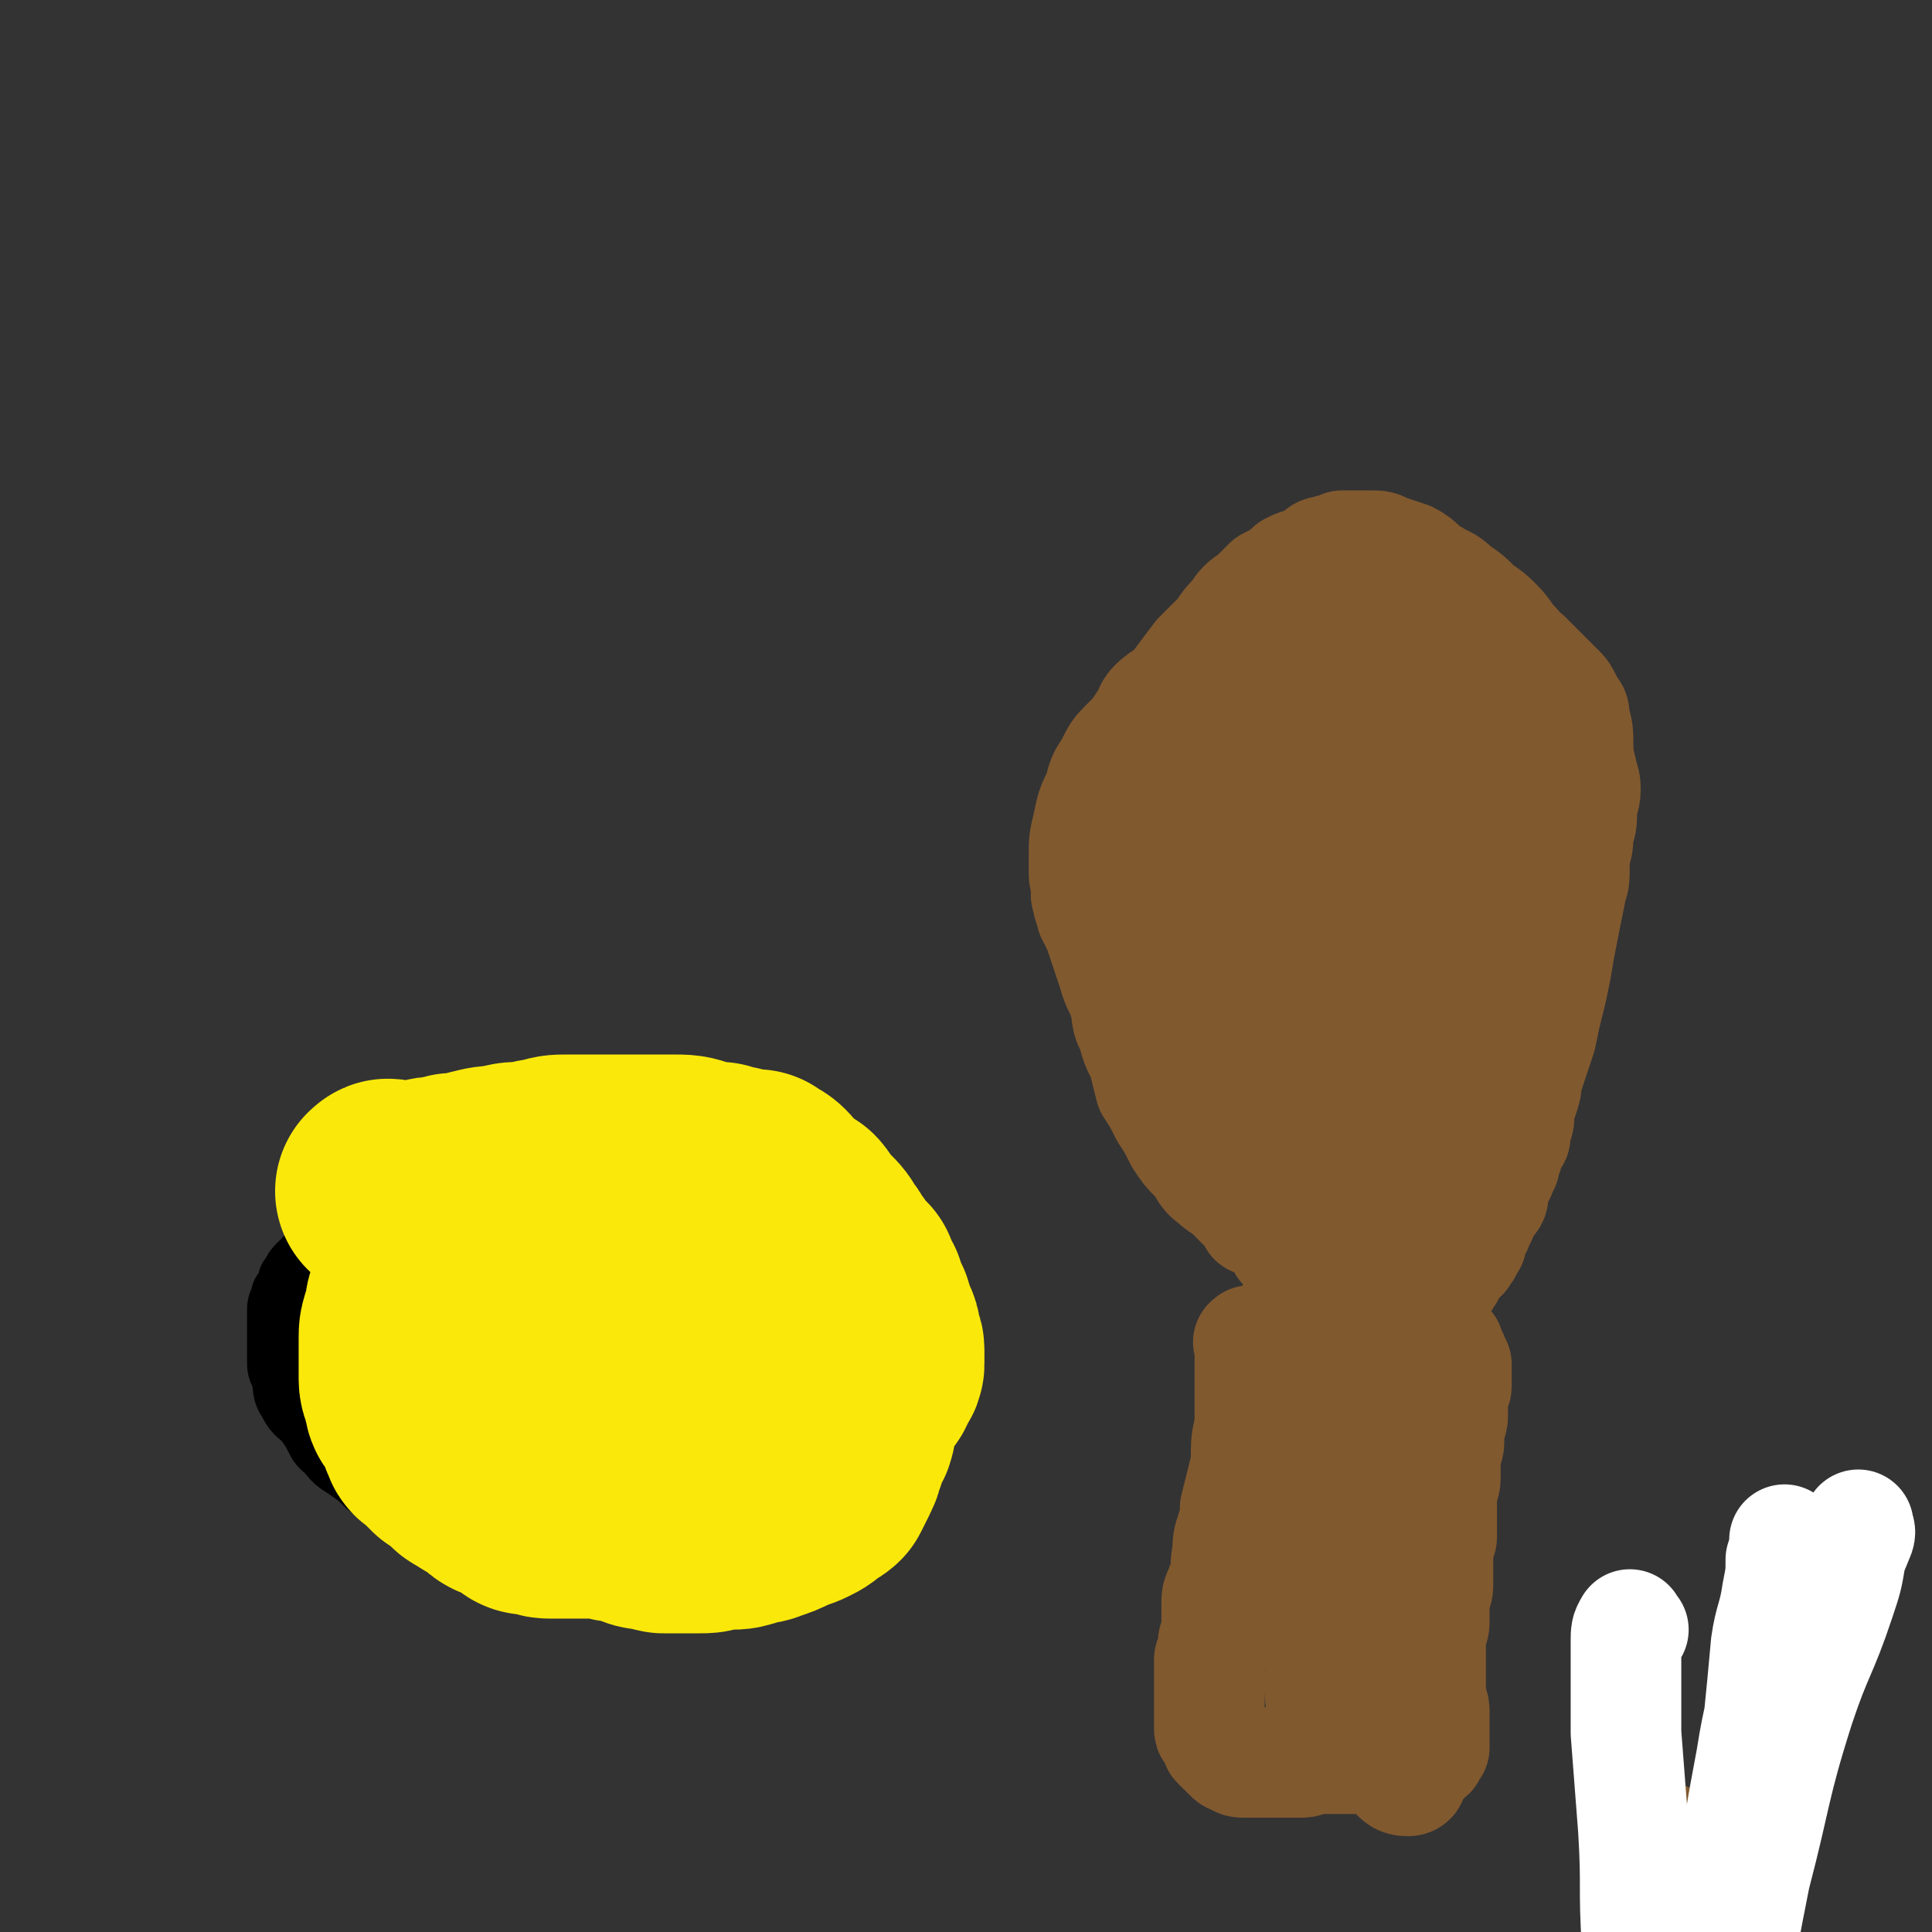
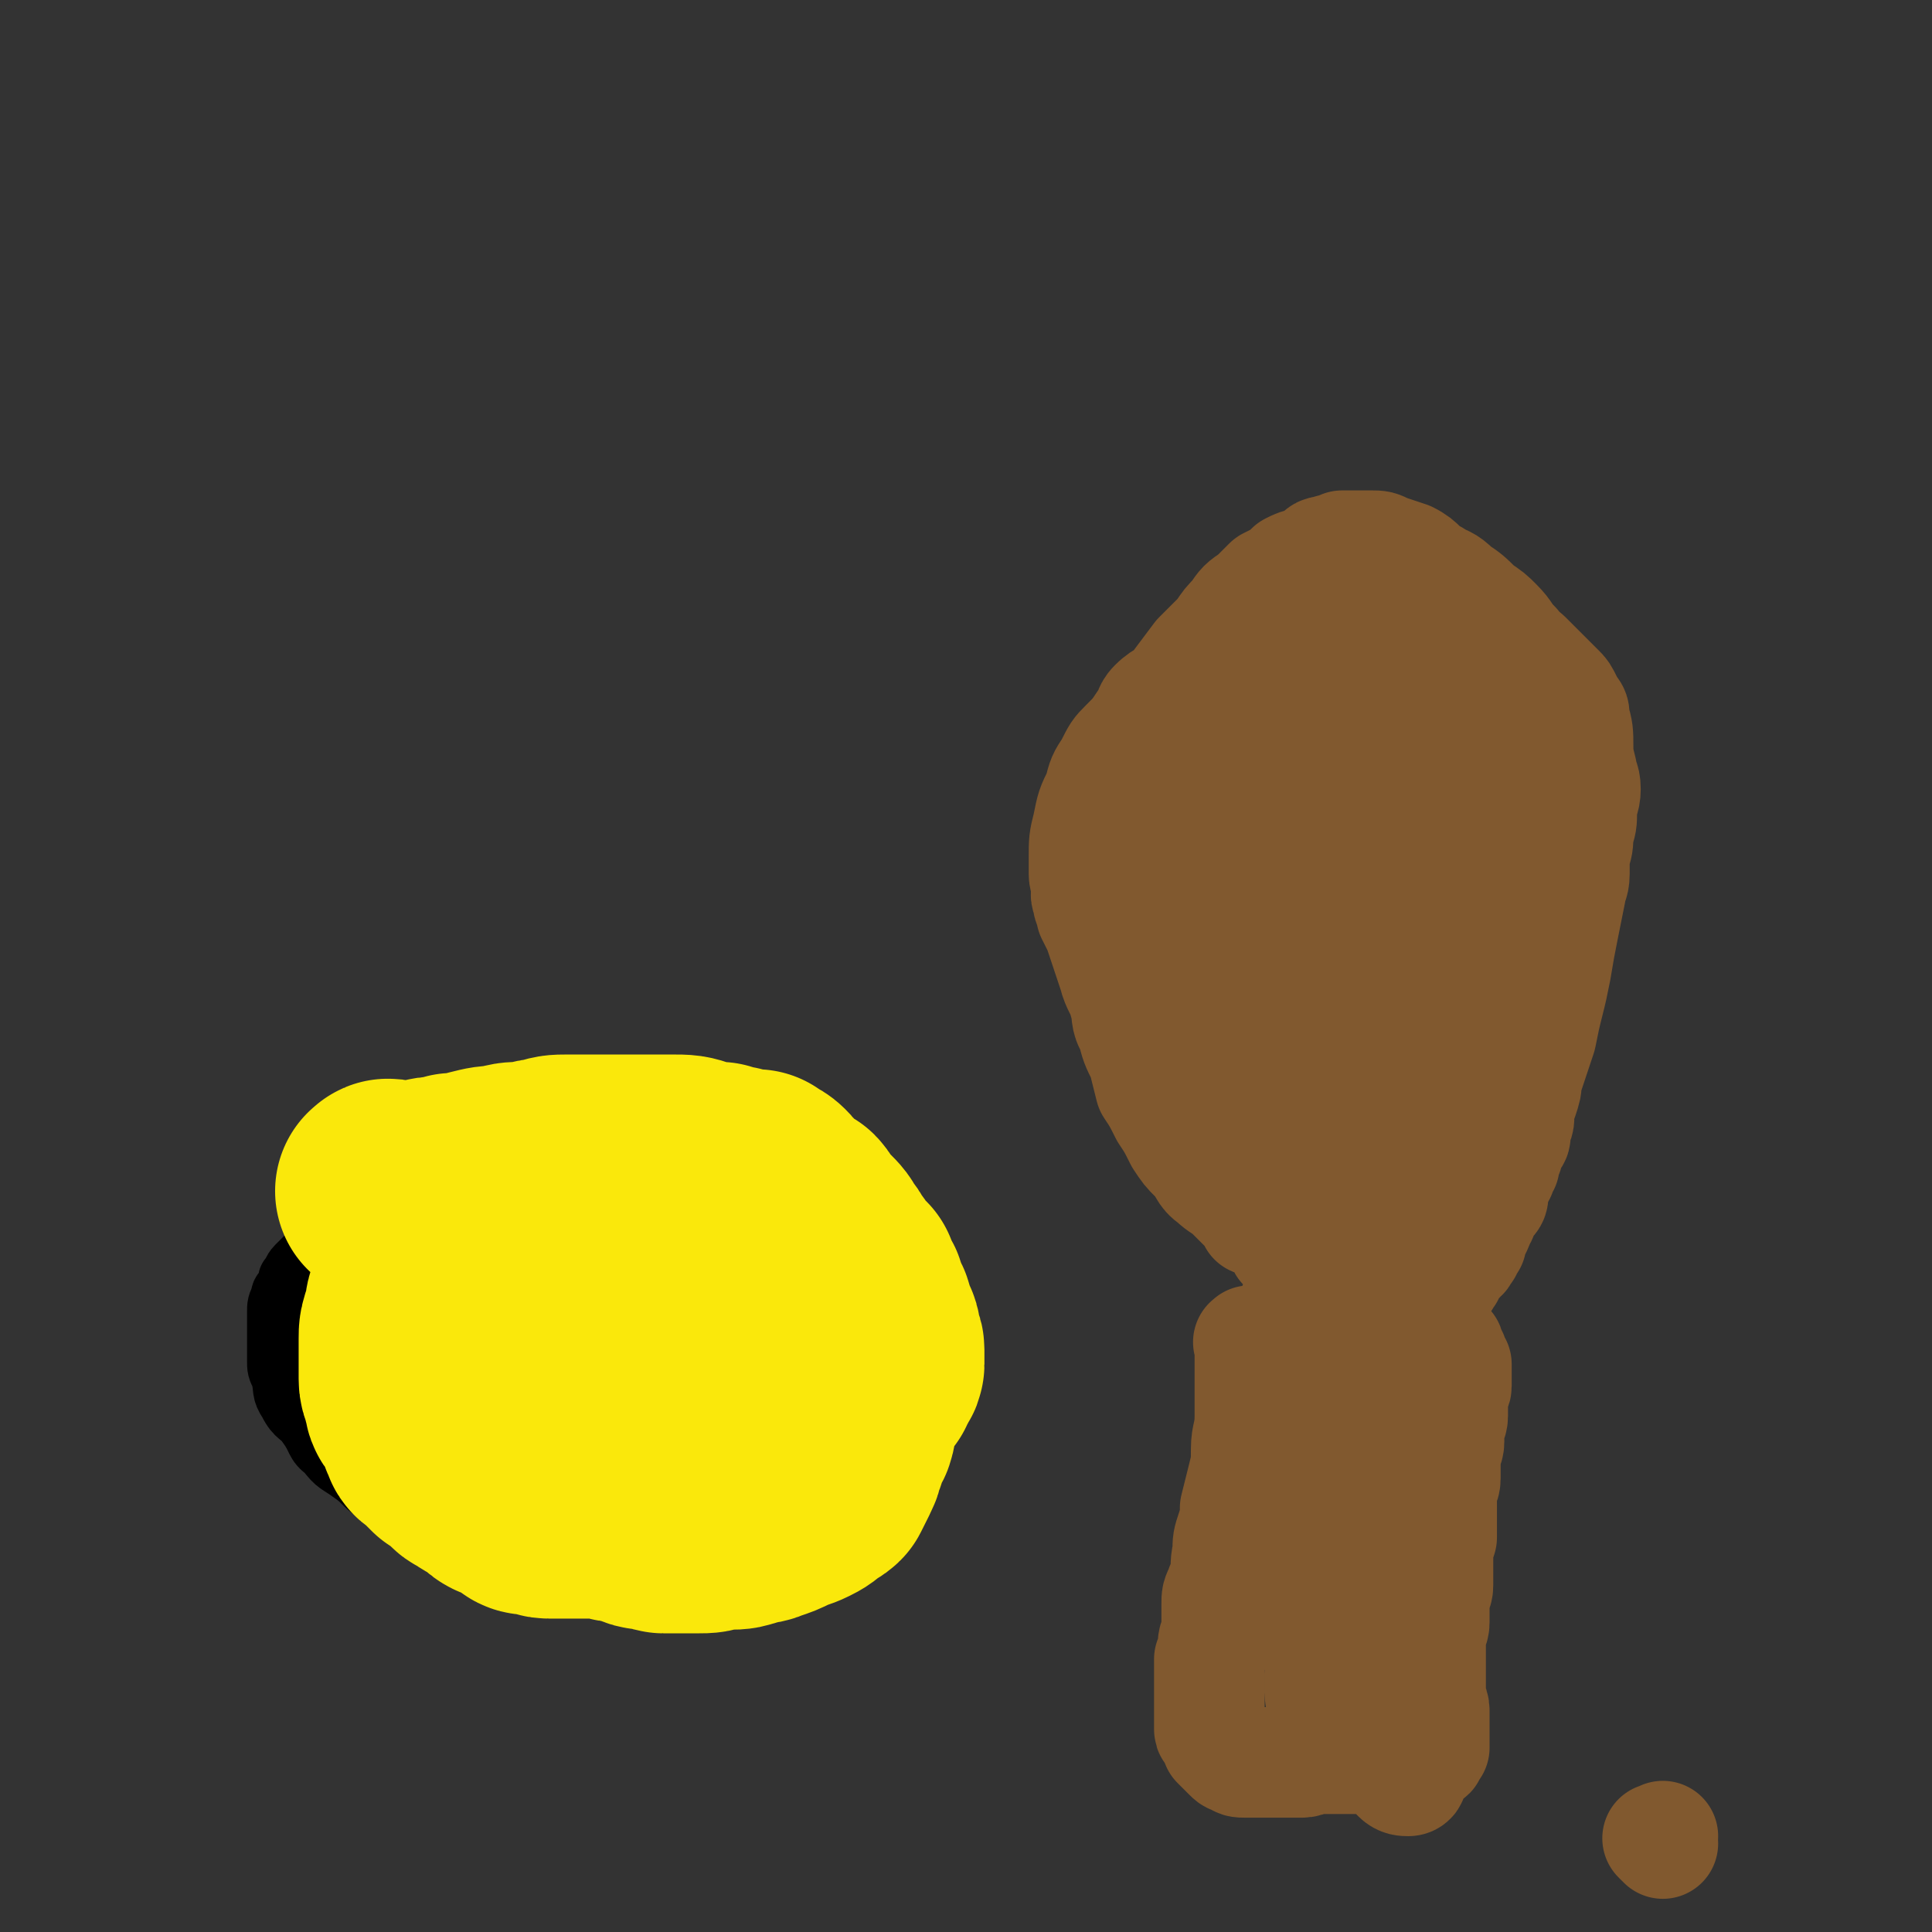
<svg xmlns="http://www.w3.org/2000/svg" viewBox="0 0 524 524" version="1.1">
  <rect x="0" y="0" width="524" height="524" fill="#333333" stroke="none" />
  <g fill="none" stroke="#81592F" stroke-width="30" stroke-linecap="round" stroke-linejoin="round">
    <path d="M451,500c-1,-1 -1,-1 -1,-1 -1,-1 0,0 0,0 1,0 1,0 1,-1 " />
  </g>
  <g fill="none" stroke="#FFFFFF" stroke-width="30" stroke-linecap="round" stroke-linejoin="round">
-     <path d="M443,442c-1,-1 -1,-2 -1,-1 -1,1 -1,2 -1,4 0,5 0,5 0,10 0,7 0,7 0,15 1,13 1,13 2,26 1,16 0,16 1,31 3,20 3,20 6,40 3,12 3,12 7,24 1,3 1,3 3,5 0,1 1,2 2,2 0,0 0,-1 0,-2 0,-4 0,-4 0,-7 1,-11 2,-11 4,-23 1,-11 1,-11 2,-22 2,-11 1,-11 3,-23 1,-15 1,-15 3,-29 1,-13 1,-13 3,-25 1,-10 1,-10 2,-21 1,-7 2,-7 3,-14 1,-5 1,-5 1,-9 1,-3 1,-4 1,-5 0,-1 0,0 0,1 0,4 -1,4 -1,9 -1,11 -1,11 -3,23 -2,13 -3,13 -5,26 -3,16 -3,16 -5,33 -2,12 -2,12 -3,25 -1,9 -1,9 -1,18 -1,5 0,5 0,10 0,3 0,5 0,5 0,1 0,-1 0,-3 1,-4 1,-4 2,-7 1,-9 1,-9 2,-18 3,-15 3,-16 6,-31 6,-23 5,-24 12,-46 5,-15 6,-14 11,-29 2,-6 2,-6 3,-12 1,-4 1,-4 2,-8 0,0 0,-1 0,0 0,1 1,1 0,3 -6,15 -7,14 -13,29 -7,17 -6,17 -12,35 -5,16 -6,16 -10,33 -2,13 -2,13 -3,27 -2,12 -1,12 -2,24 -1,9 -1,9 -1,19 -1,4 -1,4 -1,9 0,4 0,4 0,8 0,2 0,2 0,4 0,2 0,2 0,3 0,1 0,1 0,1 0,1 0,0 1,0 0,0 1,0 1,0 " />
-   </g>
+     </g>
  <g fill="none" stroke="#81592F" stroke-width="30" stroke-linecap="round" stroke-linejoin="round">
    <path d="M340,365c-1,-1 -1,-2 -1,-1 -1,0 0,0 0,1 0,0 0,1 0,1 0,2 0,2 0,4 0,3 0,3 0,6 0,4 0,4 0,8 0,5 -1,5 -1,9 0,4 0,4 -1,8 -1,4 -1,4 -2,8 0,3 0,3 -1,6 -1,3 -1,3 -1,6 -1,4 0,4 -1,7 0,2 -1,2 -1,3 -1,2 -1,2 -1,4 0,3 0,3 0,6 0,3 -1,3 -1,5 0,2 0,2 -1,4 0,2 0,2 0,4 0,1 0,1 0,3 0,1 0,1 0,1 0,1 0,1 0,2 0,1 0,1 0,2 0,1 0,1 0,2 0,0 0,0 0,1 0,0 0,0 0,0 0,1 0,1 0,1 0,1 0,1 0,1 0,1 0,1 0,2 0,1 1,1 2,2 0,0 -1,0 0,1 0,0 0,0 0,1 1,1 1,1 1,1 1,1 1,1 2,2 1,1 1,1 2,1 1,1 1,1 3,1 1,0 1,0 2,0 1,0 1,0 2,0 0,0 0,0 1,0 1,0 1,0 2,0 1,0 1,0 1,0 1,0 1,0 2,0 1,0 1,0 2,0 0,0 0,0 1,0 1,0 1,0 2,0 0,0 0,0 0,0 2,0 2,-1 3,-1 1,0 1,0 2,0 1,0 1,0 2,0 1,0 1,0 2,0 1,0 1,0 2,0 1,0 1,0 3,0 1,0 1,0 2,0 1,0 1,0 2,0 1,0 1,0 2,0 1,0 1,0 2,0 1,0 1,0 2,0 1,0 1,0 2,0 1,0 1,0 2,0 0,0 0,0 1,-1 1,0 1,0 2,0 0,0 0,0 0,0 1,0 1,0 2,0 0,0 0,0 0,0 1,0 1,0 1,0 1,0 1,0 1,-1 0,0 0,0 0,0 0,-1 0,-1 1,-1 0,0 0,0 0,-1 0,0 0,0 0,0 0,-1 0,-1 0,-1 0,-1 0,-1 0,-2 0,-2 0,-2 0,-3 0,-1 0,-1 0,-3 0,-2 -1,-2 -1,-3 0,-2 0,-2 0,-4 0,-2 0,-2 0,-4 0,-2 0,-2 0,-4 0,-2 0,-2 0,-5 0,-2 1,-2 1,-4 0,-2 0,-2 0,-5 0,-3 1,-3 1,-5 0,-4 0,-4 0,-7 0,-3 0,-3 1,-6 0,-2 0,-2 0,-5 0,-3 0,-3 0,-6 0,-3 1,-3 1,-5 0,-3 0,-3 0,-6 0,-2 1,-2 1,-4 0,-2 0,-2 0,-4 0,-1 1,-1 1,-3 0,-2 0,-2 0,-3 0,-1 0,-1 0,-2 0,-2 1,-2 1,-3 0,-1 0,-1 0,-1 0,-1 0,-1 0,-2 0,0 0,0 0,-1 0,0 0,0 0,-1 0,0 0,0 0,-1 -1,-1 -1,-1 -1,-1 -1,-1 0,-1 0,-1 0,-1 -1,-1 -1,-1 0,0 0,-1 0,-1 0,-1 0,-1 -1,-1 -1,0 -1,0 -2,0 0,0 0,-1 -1,-1 -1,-1 -1,-1 -2,-1 -1,-1 -1,-1 -3,-1 -2,-1 -2,-1 -4,-1 -1,-1 -2,0 -3,-1 -2,-1 -2,-1 -4,-2 -2,-1 -2,-1 -4,-2 -1,0 -1,0 -2,-1 -2,0 -1,-1 -3,-2 -1,0 -1,0 -2,0 -1,-1 -1,-1 -2,-1 -1,0 -1,0 -2,-1 -1,0 -1,-1 -1,-1 -1,0 -1,0 -1,0 -1,0 -1,0 -2,0 0,1 0,1 -1,2 -1,1 -1,1 -2,2 -1,3 -1,3 -1,6 0,5 0,5 0,10 0,6 -1,6 0,12 1,7 1,7 2,13 1,6 1,6 2,12 1,4 0,4 1,9 0,6 0,6 1,11 1,5 0,5 1,10 1,5 1,5 1,10 1,4 0,4 0,7 0,3 0,3 0,5 0,3 1,3 1,5 0,1 0,2 0,2 0,0 0,-1 0,-1 1,-2 1,-2 2,-4 1,-4 1,-4 2,-7 1,-4 0,-5 1,-8 1,-6 2,-6 3,-11 2,-7 1,-8 3,-15 1,-5 1,-5 3,-11 1,-5 1,-5 3,-9 1,-5 1,-5 2,-9 1,-3 1,-3 2,-6 0,-3 1,-3 1,-5 1,-2 0,-2 1,-3 0,-1 1,-2 1,-2 1,1 1,3 1,5 0,7 0,7 0,14 0,11 1,11 1,22 0,12 0,12 0,24 0,9 0,9 0,18 0,6 0,6 0,12 0,3 1,4 0,7 -1,3 -1,3 -2,5 0,1 -1,1 -1,1 -1,0 -2,0 -3,-1 -2,-2 -2,-2 -4,-5 -3,-4 -3,-5 -6,-10 -3,-5 -3,-5 -5,-11 -2,-6 -2,-6 -3,-13 -1,-6 -1,-6 0,-13 0,-7 0,-7 2,-15 2,-6 2,-7 4,-13 2,-5 2,-5 5,-10 2,-5 1,-5 3,-9 2,-3 2,-3 4,-6 1,-2 2,-2 2,-4 1,-2 0,-2 1,-4 0,-1 1,0 1,-1 0,-2 0,-2 0,-3 0,0 0,0 -1,0 0,0 0,0 -1,0 0,0 0,0 -1,0 0,0 0,0 -1,0 0,0 0,0 -1,0 -1,0 -1,0 -1,0 -1,0 -1,0 -1,0 -1,0 0,-1 -1,-1 -1,0 -1,0 -2,0 0,0 0,-1 -1,-1 -1,0 -1,0 -1,0 -1,0 -1,0 -1,-1 -1,-1 0,-1 -1,-1 -1,-1 -1,-1 -2,-1 -1,0 -1,-1 -1,-1 -1,-1 -1,-1 -1,-1 -1,-1 -1,-1 -2,-2 0,-1 0,-1 -1,-3 0,0 0,0 -1,0 -1,-1 -1,-1 -1,-2 -1,-1 0,-2 -1,-2 -1,-1 -2,-1 -3,-2 -1,-1 -1,-2 -2,-3 -1,-2 -1,-2 -3,-4 -1,-1 -1,-1 -3,-2 -1,-2 -1,-2 -2,-3 -1,-1 -1,-1 -2,-2 -2,-2 -2,-1 -4,-2 -1,-2 -1,-2 -2,-3 -2,-2 -2,-2 -4,-4 -2,-2 -3,-2 -5,-4 -3,-2 -2,-3 -5,-6 -2,-2 -2,-2 -4,-5 -2,-4 -2,-4 -4,-7 -2,-4 -2,-4 -4,-7 -1,-4 -1,-4 -2,-8 -2,-4 -2,-4 -3,-8 -2,-3 -1,-4 -2,-7 -1,-4 -2,-4 -3,-8 -1,-3 -1,-3 -2,-6 -1,-3 -1,-3 -2,-6 -1,-2 -1,-2 -2,-4 0,-2 -1,-2 -1,-4 -1,-2 0,-2 0,-4 0,-1 -1,-1 -1,-3 0,-2 0,-2 0,-4 0,-5 0,-5 1,-9 1,-5 1,-5 3,-9 1,-4 1,-4 3,-7 2,-4 2,-4 4,-6 3,-3 3,-3 5,-6 2,-2 1,-3 3,-5 3,-3 4,-2 6,-5 3,-4 3,-4 6,-8 3,-3 3,-3 6,-6 2,-3 2,-3 4,-5 2,-3 2,-3 5,-5 2,-2 2,-2 4,-4 2,-1 2,-1 4,-2 1,-1 1,-1 2,-2 2,-1 2,-1 3,-1 1,-1 2,0 3,-1 1,-1 1,-1 2,-2 1,-1 2,0 3,-1 2,0 2,0 3,-1 2,0 2,0 4,0 2,0 2,0 4,0 2,0 2,0 4,1 3,1 3,1 6,2 4,2 3,3 7,5 3,2 3,1 6,4 3,2 3,2 6,5 3,2 3,2 5,4 3,3 2,3 5,6 1,2 2,2 3,3 2,2 2,2 3,3 2,2 2,2 3,3 1,1 1,1 3,3 1,1 1,1 2,3 0,1 0,1 1,2 1,1 1,1 1,3 1,3 1,4 1,7 0,3 0,3 1,7 0,2 1,2 1,5 0,3 -1,3 -1,6 0,3 0,3 -1,6 0,3 0,3 -1,6 0,3 0,3 0,5 0,3 -1,3 -1,5 -1,5 -1,5 -2,10 -1,5 -1,5 -2,11 -1,5 -1,5 -2,9 -1,4 -1,4 -2,9 -1,3 -1,3 -2,6 -1,3 -1,3 -2,6 0,2 0,2 -1,5 -1,2 -1,2 -1,4 -1,0 0,1 0,1 0,2 -1,2 -1,3 0,1 0,1 0,2 0,1 -1,1 -1,2 -1,1 -1,1 -1,2 0,1 0,1 -1,2 0,1 0,1 0,2 -1,1 -1,1 -1,2 0,1 -1,1 -1,2 -1,2 -1,2 -1,3 0,2 0,2 -1,3 -1,1 -1,1 -2,3 0,1 0,1 -1,2 0,1 0,1 -1,3 -1,1 -1,1 -1,3 -1,1 -1,1 -1,1 0,1 0,1 -1,2 0,1 -1,1 -1,1 0,0 0,1 -1,1 0,0 0,1 -1,1 0,1 0,0 -1,1 0,1 0,1 0,1 0,1 0,1 -1,1 0,1 0,1 0,1 0,1 -1,0 -1,0 -1,0 -1,1 -1,1 -1,0 -1,0 -1,0 0,0 0,0 -1,0 -1,0 -1,0 -1,0 -1,0 -1,0 -1,0 -1,0 0,-1 -1,-1 0,0 0,0 -1,-1 -1,0 -1,0 -2,-1 -1,0 0,0 -1,-1 -1,-1 -1,-1 -2,-2 -2,-2 -2,-2 -3,-4 -1,-2 -1,-2 -2,-3 -1,-2 -1,-1 -3,-3 -1,-1 -1,-1 -3,-3 -1,-1 -1,-1 -2,-2 -1,-2 -1,-2 -3,-4 -1,-1 0,-1 -2,-3 -1,-1 -1,-1 -2,-2 -2,-2 -2,-2 -3,-4 -1,-2 -2,-1 -3,-3 -2,-2 -1,-2 -3,-4 -1,-2 -1,-2 -2,-3 -2,-2 -1,-2 -3,-4 -1,-3 -1,-3 -2,-5 -2,-2 -3,-1 -4,-4 -1,-2 0,-3 -1,-6 -1,-2 -1,-2 -2,-4 -1,-2 -1,-2 -2,-4 -1,-2 0,-2 -1,-4 0,-1 0,-2 -1,-3 0,-2 0,-2 -1,-4 -1,-2 0,-2 -1,-4 -1,-2 -1,-2 -1,-4 -1,-2 0,-2 0,-4 0,-3 -1,-3 -1,-6 0,-3 -1,-3 -1,-6 0,-2 0,-2 0,-4 0,-4 0,-4 0,-8 0,-4 0,-4 0,-7 0,-3 0,-3 0,-6 0,-3 0,-3 0,-6 0,-2 1,-1 1,-3 0,-2 0,-2 0,-4 0,-2 0,-2 1,-4 1,-2 1,-2 2,-3 1,-3 1,-3 2,-5 1,-2 0,-2 1,-4 1,-2 1,-2 2,-4 1,-2 1,-1 2,-3 1,-2 0,-2 1,-3 1,-1 1,-1 2,-2 1,-1 1,-1 3,-3 1,0 1,0 2,-1 1,-1 1,-1 2,-2 0,0 0,0 1,0 1,-1 1,-1 2,-1 2,0 2,-1 3,-1 1,0 1,0 2,0 1,0 1,0 3,0 1,0 1,0 3,0 1,0 1,0 3,1 1,0 1,0 2,0 0,0 0,0 1,0 2,0 2,1 3,1 1,0 1,0 2,0 1,0 1,0 2,1 1,1 1,1 2,2 1,1 1,1 3,2 1,1 1,1 2,2 1,1 1,1 2,2 2,2 1,2 2,4 2,4 2,4 4,8 2,4 2,3 4,7 2,3 2,3 3,7 1,3 1,3 2,5 1,4 1,4 2,7 1,3 1,3 2,6 0,2 1,2 1,5 1,3 1,3 1,6 0,2 0,2 0,4 0,4 1,4 1,7 0,3 0,3 0,7 0,3 0,3 0,6 0,5 0,5 0,9 0,4 -1,4 -1,8 0,4 0,4 0,8 0,3 -1,3 -1,6 -1,3 0,3 -1,6 0,3 0,3 -1,5 -1,3 -1,3 -2,6 -1,3 0,3 -1,6 -1,3 -1,3 -2,5 0,2 0,2 0,4 -1,2 -1,2 -1,4 0,1 0,1 -1,2 0,1 -1,1 -1,2 0,1 0,1 0,2 0,1 -1,0 -1,1 0,0 0,0 -1,1 0,0 0,1 0,0 -1,0 -1,0 -1,-1 0,-1 0,-1 0,-1 0,-2 0,-2 0,-3 0,-4 0,-4 1,-9 1,-7 2,-6 4,-13 1,-7 1,-7 3,-14 1,-6 1,-6 3,-12 2,-6 2,-6 4,-13 1,-4 1,-4 3,-8 1,-5 1,-5 2,-10 1,-3 1,-3 1,-6 0,-2 1,-2 1,-5 0,-2 0,-2 0,-4 0,-2 1,-2 1,-4 0,-1 0,-1 0,-1 0,-1 0,-1 0,-2 0,-3 0,-3 0,-5 0,-2 -1,-2 -1,-3 0,-1 0,-2 0,-3 0,-1 0,-1 -1,-3 0,-1 -1,-1 -1,-3 0,-1 0,-1 -1,-2 0,-2 0,-1 -1,-3 -1,-2 0,-2 -1,-4 -1,-1 -1,-1 -2,-2 -2,-2 -2,-2 -3,-4 -1,-1 -1,-2 -2,-3 -1,-1 -1,-1 -3,-3 -1,-1 -1,-1 -2,-2 -1,-1 0,-1 -2,-2 0,0 -1,1 -1,0 -2,-1 -1,-1 -2,-2 -1,-1 -1,-1 -2,-1 -1,0 -1,0 -2,0 -1,0 -1,0 -2,0 -1,0 -1,0 -2,0 -1,0 -1,0 -1,0 -1,0 -1,0 -1,0 -1,0 -1,0 -1,0 -1,0 -1,0 -2,0 -1,0 -1,-1 -2,0 -1,1 -1,1 -2,3 -2,3 -3,3 -4,7 -4,6 -4,6 -6,12 -3,7 -3,7 -5,14 -2,6 -2,6 -4,12 -1,6 -2,6 -2,12 -1,6 -1,6 -1,12 0,6 0,6 0,11 0,5 0,5 0,10 0,4 1,4 2,8 1,4 1,4 2,7 0,2 1,2 2,5 0,2 1,2 1,4 1,1 0,1 1,2 0,1 0,1 1,1 1,0 1,0 2,0 0,-1 -1,-1 -1,-2 0,-4 1,-4 1,-8 0,-4 0,-4 0,-9 -1,-5 -1,-5 -1,-10 0,-5 0,-5 -1,-10 -1,-6 -1,-6 -2,-12 -1,-4 -1,-4 -2,-9 -1,-6 0,-6 -1,-12 0,-5 -1,-5 -1,-11 0,-4 0,-4 0,-9 0,-4 1,-4 1,-8 1,-3 0,-3 1,-6 1,-3 2,-3 3,-6 2,-2 2,-2 3,-4 1,-2 0,-2 1,-4 0,-1 1,-1 2,-2 1,0 1,0 2,0 0,0 0,0 1,0 1,1 1,2 2,3 2,4 2,4 4,8 1,6 2,6 2,12 1,7 0,7 0,15 0,7 0,7 0,13 0,8 0,8 -1,17 -2,7 -2,7 -4,14 -1,6 0,6 -1,12 -1,4 -1,4 -2,8 -1,4 -1,4 -2,7 -1,1 -1,1 -2,2 -1,1 -1,1 -1,2 -1,0 -1,-1 -1,-1 -2,-3 -2,-3 -3,-6 -2,-5 -2,-5 -4,-11 -2,-6 -1,-6 -2,-13 -1,-5 -1,-5 -1,-11 0,-5 -1,-5 -1,-10 0,-3 0,-4 0,-7 0,-3 1,-3 2,-5 1,-2 1,-2 2,-4 2,-1 2,-1 4,-1 4,0 5,-1 9,0 6,1 6,1 11,4 5,2 5,1 10,4 3,3 4,3 6,7 2,4 2,4 2,8 0,5 0,6 -1,11 -1,5 -1,5 -2,11 -2,5 -2,5 -3,10 -2,5 -2,5 -5,10 -2,4 -3,3 -6,7 -1,2 -1,2 -3,3 -2,2 -2,2 -5,3 -2,1 -2,1 -5,1 -2,0 -2,0 -3,0 -2,0 -2,0 -3,-1 -1,0 -1,0 -1,0 -1,-2 -1,-2 -1,-4 0,-2 -1,-1 -1,-3 0,-4 0,-4 0,-8 0,-3 0,-3 0,-6 0,-3 1,-3 2,-5 0,-2 0,-3 1,-4 1,-2 1,-2 2,-4 1,-2 1,-2 3,-4 1,-2 1,-2 2,-4 1,-1 1,0 2,-1 1,-1 1,-2 2,-3 1,-1 1,0 2,-1 1,-1 0,-1 1,-2 1,0 1,0 2,0 0,0 -1,-1 -1,-1 0,0 1,0 1,0 1,1 0,1 0,2 -1,4 -2,3 -3,7 -1,4 -1,4 -3,7 -1,4 -1,5 -2,9 -2,4 -2,3 -4,7 -2,3 -1,3 -3,6 -2,3 -2,3 -4,5 0,1 0,1 -1,1 -1,1 0,1 -1,1 -1,0 -1,0 -3,0 -2,0 -2,0 -3,-1 -4,-2 -4,-2 -7,-5 -5,-3 -5,-3 -9,-7 -4,-4 -4,-4 -7,-7 -3,-3 -3,-3 -6,-6 -2,-3 -2,-3 -4,-5 -2,-3 -2,-3 -4,-6 -1,-1 0,-1 -1,-3 -1,-2 -1,-2 -2,-4 -1,-2 -1,-2 -2,-4 0,-2 0,-2 0,-4 -1,-3 -2,-3 -2,-5 -1,-2 0,-2 0,-3 0,-2 0,-2 0,-4 0,-3 0,-3 0,-5 1,-3 1,-3 2,-6 1,-2 1,-2 2,-5 2,-3 2,-3 4,-6 2,-3 2,-3 4,-5 2,-3 2,-3 4,-5 1,-1 2,-1 3,-2 2,-2 2,-2 4,-3 2,-2 2,-2 4,-3 1,-1 1,-1 3,-2 1,-1 1,-1 3,-2 1,0 1,0 2,-1 1,0 1,0 2,0 1,-1 1,-1 2,-1 1,0 1,0 2,0 1,0 1,0 1,0 1,0 1,0 1,0 1,0 1,0 2,0 0,0 0,1 1,1 1,0 1,0 1,0 2,0 2,1 3,1 3,1 3,1 6,1 " />
  </g>
  <g fill="none" stroke="#000000" stroke-width="18" stroke-linecap="round" stroke-linejoin="round">
    <path d="M214,315c-1,-1 -1,-1 -1,-1 -1,-1 -2,0 -3,0 -1,1 -1,1 -3,1 -3,0 -3,0 -5,0 -3,0 -3,0 -6,0 -2,0 -2,0 -5,0 -3,0 -3,0 -6,0 -3,0 -3,0 -5,0 -3,0 -3,0 -5,0 -5,0 -5,-1 -10,-1 -5,0 -5,0 -10,0 -5,0 -5,0 -10,0 -4,0 -4,0 -9,0 -4,0 -4,1 -8,2 -4,1 -4,1 -8,2 -5,2 -5,2 -10,4 -4,2 -4,2 -8,5 -4,2 -3,2 -6,4 -4,3 -4,2 -7,5 -3,2 -2,2 -5,5 -1,1 -1,1 -3,3 -1,1 -1,2 -2,3 0,2 0,2 -1,3 -1,1 -1,1 -1,2 -1,2 -1,2 -1,4 0,2 0,2 0,3 0,2 0,2 0,4 0,3 0,3 0,6 0,0 0,0 0,0 0,2 0,2 1,4 1,4 0,4 2,7 2,4 3,3 5,6 3,4 2,5 5,7 3,4 3,3 7,6 3,2 3,3 6,5 3,3 4,3 7,5 3,2 3,2 6,4 5,2 5,2 10,4 4,2 4,2 9,3 5,2 5,2 10,3 5,2 6,1 11,2 7,1 7,2 13,2 8,1 8,1 15,1 7,0 7,0 13,0 5,0 5,0 10,-1 2,0 3,0 5,-1 3,-1 3,-1 6,-4 4,-3 3,-4 6,-8 4,-4 4,-4 8,-8 3,-4 3,-4 6,-9 3,-3 3,-3 6,-7 2,-3 2,-3 4,-6 1,-2 1,-2 2,-4 1,-3 1,-2 2,-5 0,-2 0,-2 0,-4 1,-2 1,-2 1,-4 0,-2 0,-2 0,-3 0,-3 0,-3 0,-5 0,-2 0,-2 -1,-4 0,-1 0,-1 -1,-3 -1,-1 -1,-1 -2,-3 -1,-1 -1,-1 -2,-3 -1,-3 -1,-3 -3,-5 -1,-1 -2,-1 -4,-2 -2,-3 -2,-3 -5,-6 -2,-1 -2,-1 -5,-2 -3,-2 -3,-2 -7,-3 -3,-1 -3,-1 -5,-2 -3,-1 -3,-1 -5,-1 -2,-1 -2,-1 -4,-2 -2,0 -1,0 -3,-1 -1,-1 -1,-1 -2,-2 -1,-1 -1,-1 -2,-1 -1,0 -1,-1 -1,-1 " />
  </g>
  <g fill="none" stroke="#FAE80B" stroke-width="60" stroke-linecap="round" stroke-linejoin="round">
    <path d="M106,324c-1,-1 -2,-1 -1,-1 0,-1 1,0 2,0 0,0 0,0 1,0 0,0 0,0 0,0 1,0 1,0 1,0 1,0 1,0 1,0 1,0 1,0 1,0 1,0 1,0 1,0 1,0 1,0 2,0 2,0 2,-1 4,-1 2,0 2,0 5,-1 3,0 3,0 6,-1 4,-1 4,-1 7,-1 3,-1 3,-1 6,-1 3,0 3,-1 6,-1 3,-1 3,-1 6,-1 4,0 4,0 8,0 3,0 3,0 5,0 5,0 5,0 9,0 3,0 3,0 6,0 4,0 4,0 7,1 3,1 3,1 6,1 2,1 2,1 4,1 2,1 2,1 4,1 1,0 1,0 2,0 1,1 2,1 3,2 1,1 1,1 2,3 1,1 1,1 3,2 1,1 1,1 3,2 1,1 0,1 1,2 2,2 2,2 3,3 2,2 2,2 3,4 1,1 1,1 2,3 1,1 1,1 2,3 1,2 1,1 3,3 0,2 0,2 1,3 1,1 1,1 1,2 1,2 1,2 1,3 1,1 1,1 1,2 1,1 0,2 1,3 0,1 1,1 1,2 0,1 0,1 0,2 0,1 1,1 1,2 0,0 0,0 0,1 0,1 0,1 0,1 0,1 0,1 0,2 0,1 -1,0 -1,1 0,0 0,1 0,1 -1,1 -1,1 -1,2 -1,0 -1,0 -1,0 -1,1 -1,1 -1,1 -1,1 0,1 -1,1 -1,1 -1,1 -2,1 -1,1 -1,1 -2,1 -1,0 -1,0 -2,1 -2,1 -2,1 -4,2 -2,1 -1,1 -3,2 -2,0 -2,0 -4,1 -2,0 -2,0 -4,1 -2,1 -2,2 -3,2 -2,1 -2,0 -4,1 -2,1 -2,1 -3,2 -1,1 -2,1 -3,1 -1,0 -1,0 -3,1 -1,1 -1,1 -3,2 -1,1 -1,1 -3,2 -1,0 -1,1 -2,1 -2,1 -2,1 -4,2 -1,2 -1,2 -2,3 -2,1 -2,1 -3,2 -1,1 -2,0 -3,1 -1,1 -1,1 -3,2 -1,0 -1,0 -2,1 -1,0 -1,0 -3,0 -1,0 0,1 -1,1 -1,1 -1,0 -2,0 -1,0 -1,0 -2,0 -2,0 -2,0 -3,0 -1,0 -1,0 -2,0 -1,0 -1,0 -3,0 -1,0 -1,0 -2,0 -1,0 -1,0 -1,0 -1,0 -1,0 -2,0 -2,0 -2,-1 -3,-1 -1,0 -1,0 -2,0 -1,0 -1,0 -2,-1 -1,-1 -1,-1 -2,-2 -1,0 -1,0 -3,-1 -1,0 -1,0 -1,0 -2,-1 -1,-2 -2,-2 -1,-1 -1,-1 -2,-1 -2,-1 -2,-1 -3,-2 -1,-1 -1,0 -2,-1 -1,-1 -1,-2 -2,-3 -1,0 -1,0 -3,-1 -1,-1 -1,-1 -2,-2 -1,-1 -1,-1 -2,-2 0,0 -1,0 -1,-1 -1,-2 -1,-2 -1,-3 -1,-2 0,-2 -1,-3 -1,-1 -1,-1 -2,-2 -1,-1 0,-1 -1,-3 0,-2 -1,-2 -1,-4 0,-1 0,-1 0,-2 0,-3 0,-3 0,-5 0,-2 0,-2 0,-4 0,-2 1,-1 1,-3 1,-2 0,-2 1,-4 1,-2 1,-2 2,-3 1,-1 1,-1 2,-3 1,-1 1,-1 3,-2 3,-2 3,-2 6,-3 4,-2 4,-2 8,-3 4,-2 4,-2 8,-2 4,-1 4,-1 8,-1 3,0 3,0 7,0 3,0 3,0 7,0 3,0 3,0 6,1 3,0 3,0 6,1 2,1 2,1 5,1 3,1 3,1 6,2 2,1 2,1 5,2 1,1 1,1 3,2 2,1 2,1 4,2 1,1 1,1 3,2 1,1 1,1 2,2 1,0 1,0 2,1 1,1 1,1 2,2 1,1 1,1 2,2 0,0 0,0 1,1 1,1 1,1 2,2 1,1 0,1 1,3 0,0 1,0 1,0 1,1 0,1 0,1 0,1 -1,1 -1,1 -1,0 -1,0 -1,0 -1,0 -1,1 -2,1 -2,1 -2,0 -4,1 -3,1 -3,1 -6,2 -2,1 -3,0 -5,1 -3,0 -3,1 -6,2 -4,0 -4,0 -7,1 -4,1 -4,0 -7,1 -4,1 -3,2 -7,3 -4,2 -5,1 -9,2 -4,1 -4,2 -8,3 -3,1 -3,1 -6,2 -2,1 -2,1 -5,2 -3,0 -3,0 -5,1 -2,0 -2,-1 -4,-1 -1,0 -1,0 -2,0 -2,0 -2,0 -3,-1 -2,-1 -2,-1 -3,-2 -1,-1 -2,0 -3,-1 -1,-1 -1,-1 -3,-2 -1,-1 -1,-1 -3,-2 -1,-2 -1,-2 -2,-3 -1,-2 -1,-2 -1,-4 -1,-1 -1,-1 -1,-3 0,-1 0,-1 0,-2 0,-3 0,-3 0,-5 0,-2 0,-2 1,-5 1,-3 0,-3 2,-7 1,-3 1,-3 3,-6 1,-2 1,-2 2,-4 2,-2 2,-2 4,-4 2,-2 1,-2 3,-3 2,-1 2,-2 3,-2 2,-1 2,-1 4,-1 3,0 3,0 6,0 4,0 4,0 8,1 5,0 5,0 9,1 6,0 6,0 11,1 5,2 5,2 10,4 6,1 6,1 12,2 5,1 5,1 10,2 5,1 5,1 9,2 3,1 3,1 6,2 3,1 3,1 5,2 2,1 2,0 4,2 1,0 1,1 2,1 1,1 1,1 2,1 1,0 1,0 1,1 1,1 1,1 1,2 0,1 0,1 0,2 0,1 1,1 1,2 0,1 0,1 1,3 0,1 0,1 0,2 0,2 0,2 0,4 0,3 0,3 0,6 0,2 0,2 0,4 0,3 -1,3 -1,5 -1,2 0,2 -1,5 -1,2 -1,1 -2,3 0,2 0,2 -1,4 0,2 -1,2 -1,3 -1,2 -1,2 -2,4 -1,1 -1,0 -2,1 -2,2 -2,2 -4,3 -2,1 -3,1 -5,2 -2,1 -2,1 -5,2 -2,1 -2,0 -4,1 -3,1 -3,1 -5,1 -2,0 -2,0 -4,0 -2,1 -2,1 -5,1 -1,0 -1,0 -3,0 -2,0 -2,0 -3,0 -1,0 -2,0 -3,0 -1,0 -1,-1 -2,-1 -1,0 -1,0 -3,0 -1,0 -1,-1 -1,-1 -1,0 -2,0 -2,0 -1,0 -1,-1 -1,-1 -2,0 -2,0 -3,0 -2,0 -2,-1 -3,-1 -1,0 -1,0 -3,0 -2,0 -2,-1 -3,-2 -2,0 -2,0 -4,-1 -1,0 -1,-1 -3,-1 -1,-1 -1,-1 -2,-1 -2,0 -2,0 -3,-1 -1,0 -1,-1 -2,-1 -1,-1 -1,0 -2,-1 -1,0 -1,-1 -2,-1 -1,-1 -1,0 -2,-1 -1,-1 -1,-1 -2,-2 -1,-1 -1,-1 -1,-2 -1,-4 0,-4 0,-7 0,-3 0,-3 0,-5 " />
  </g>
</svg>